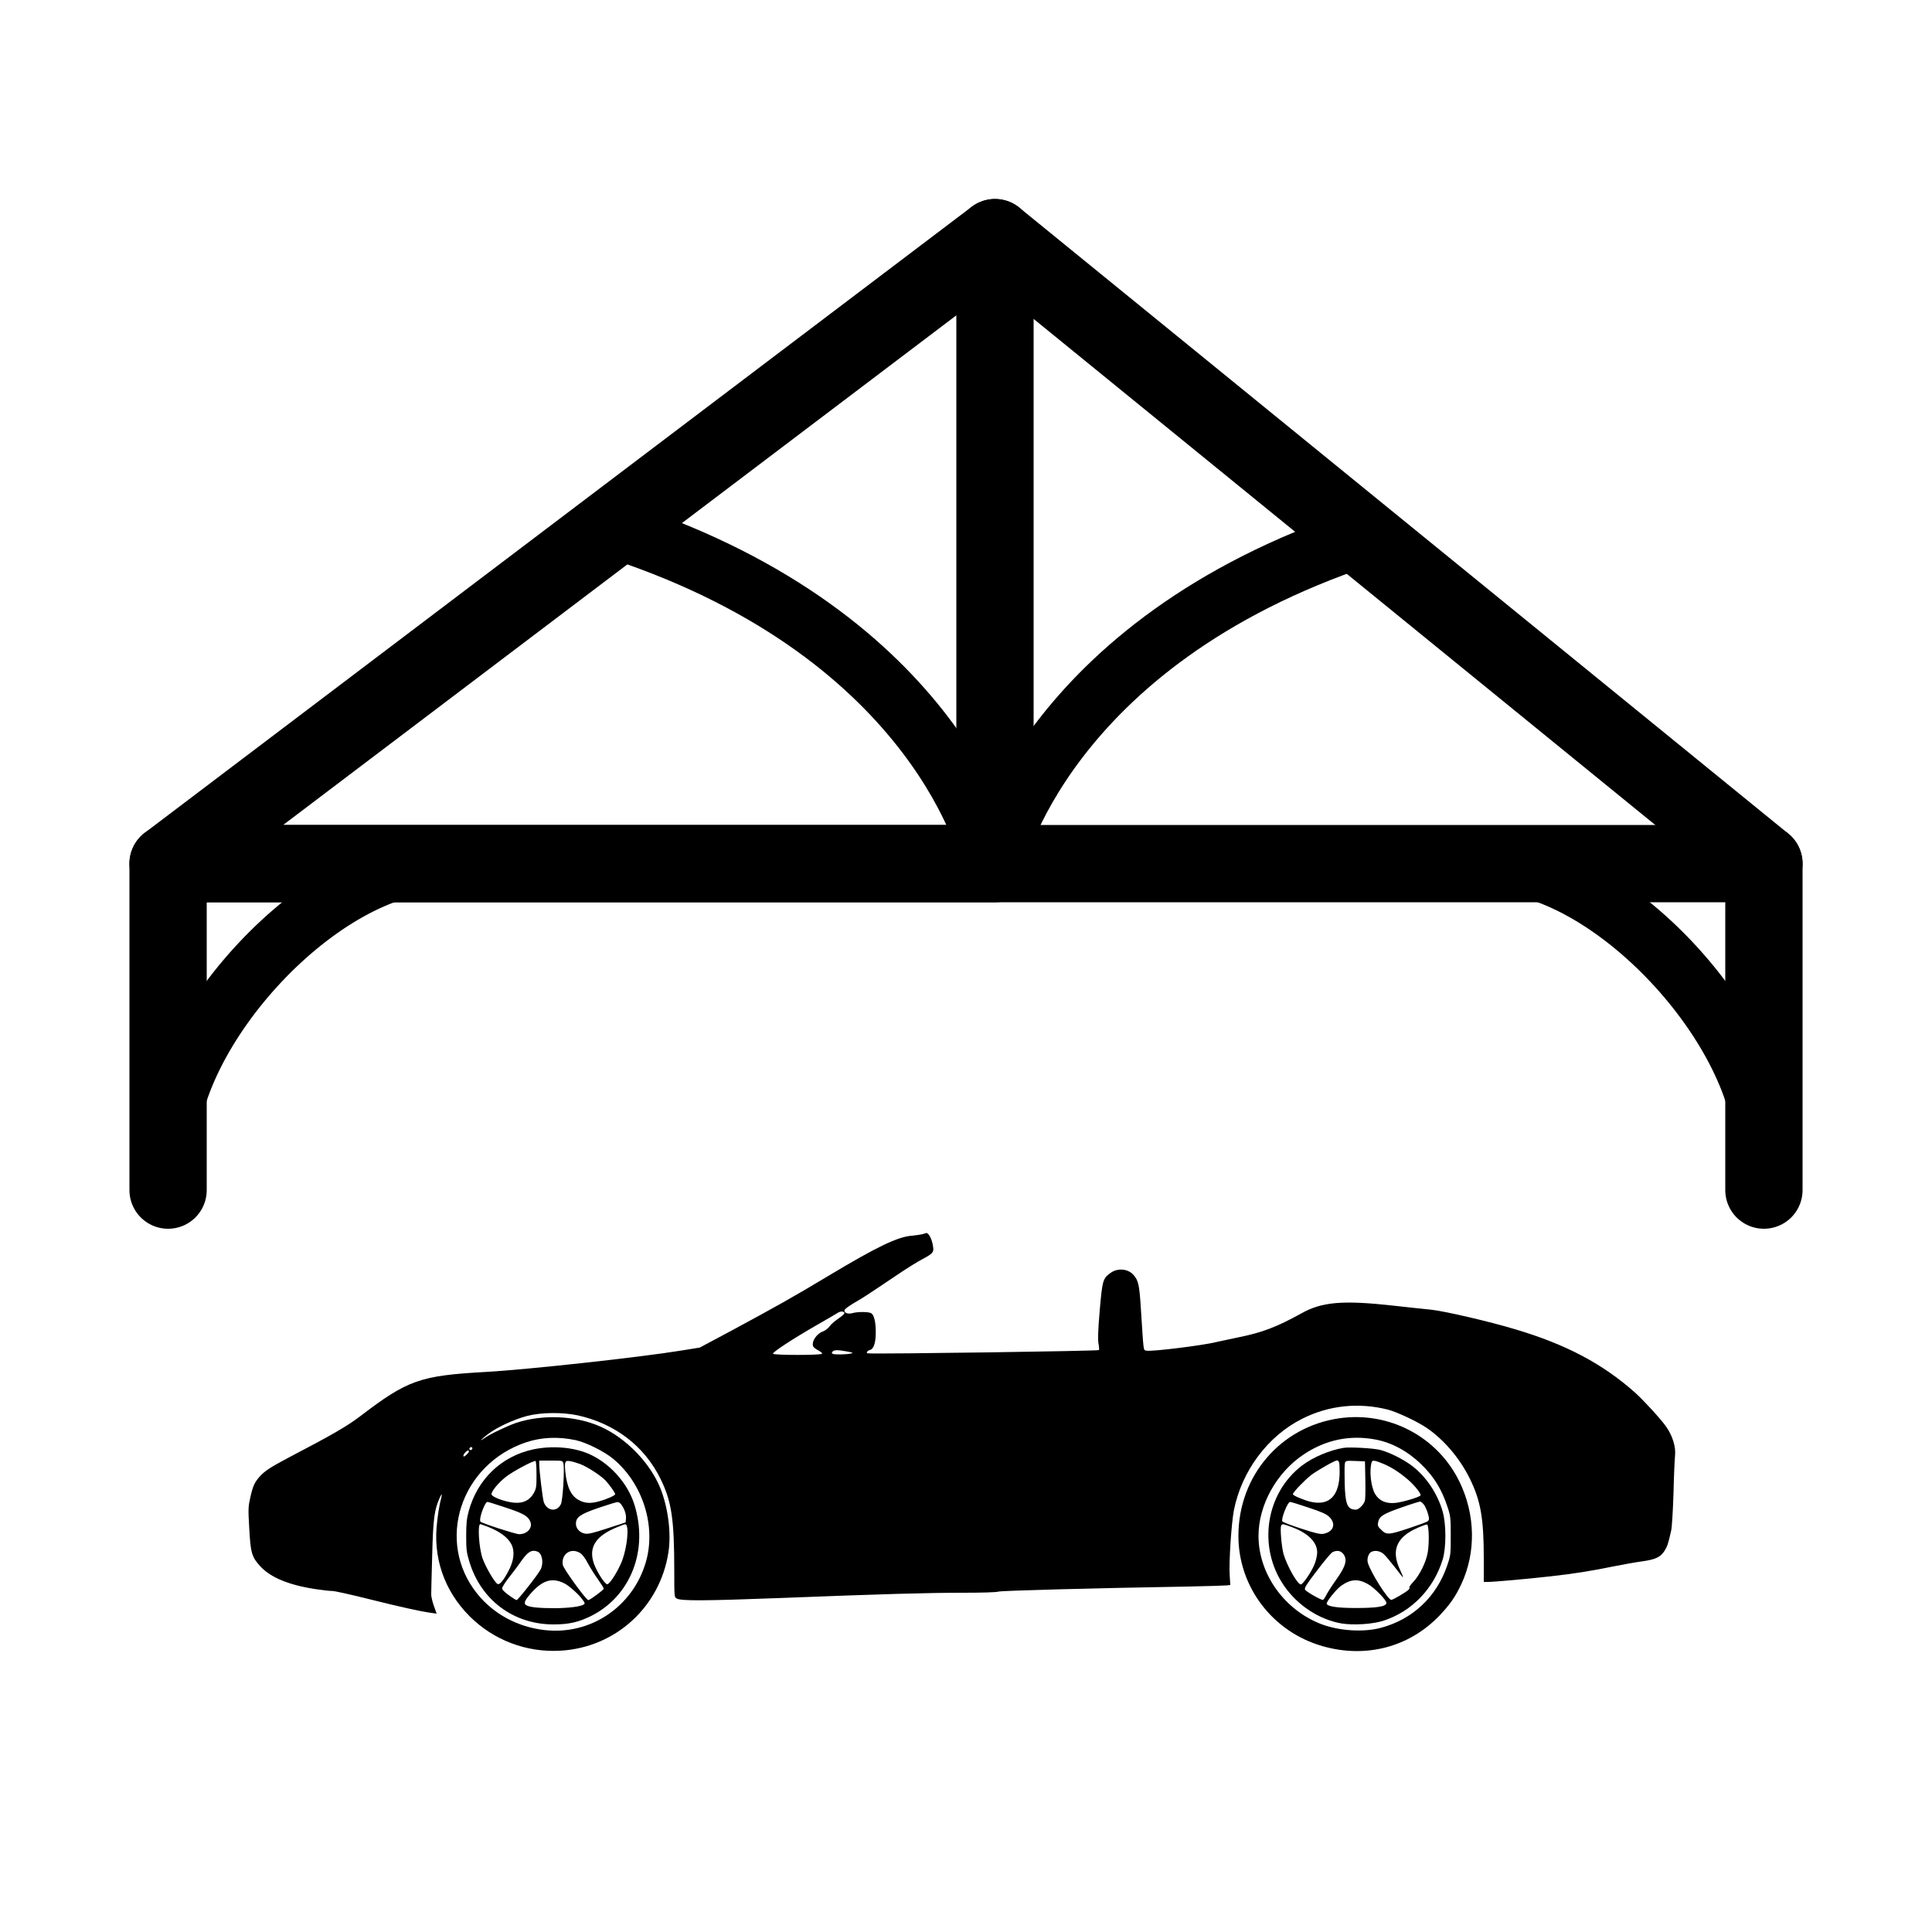
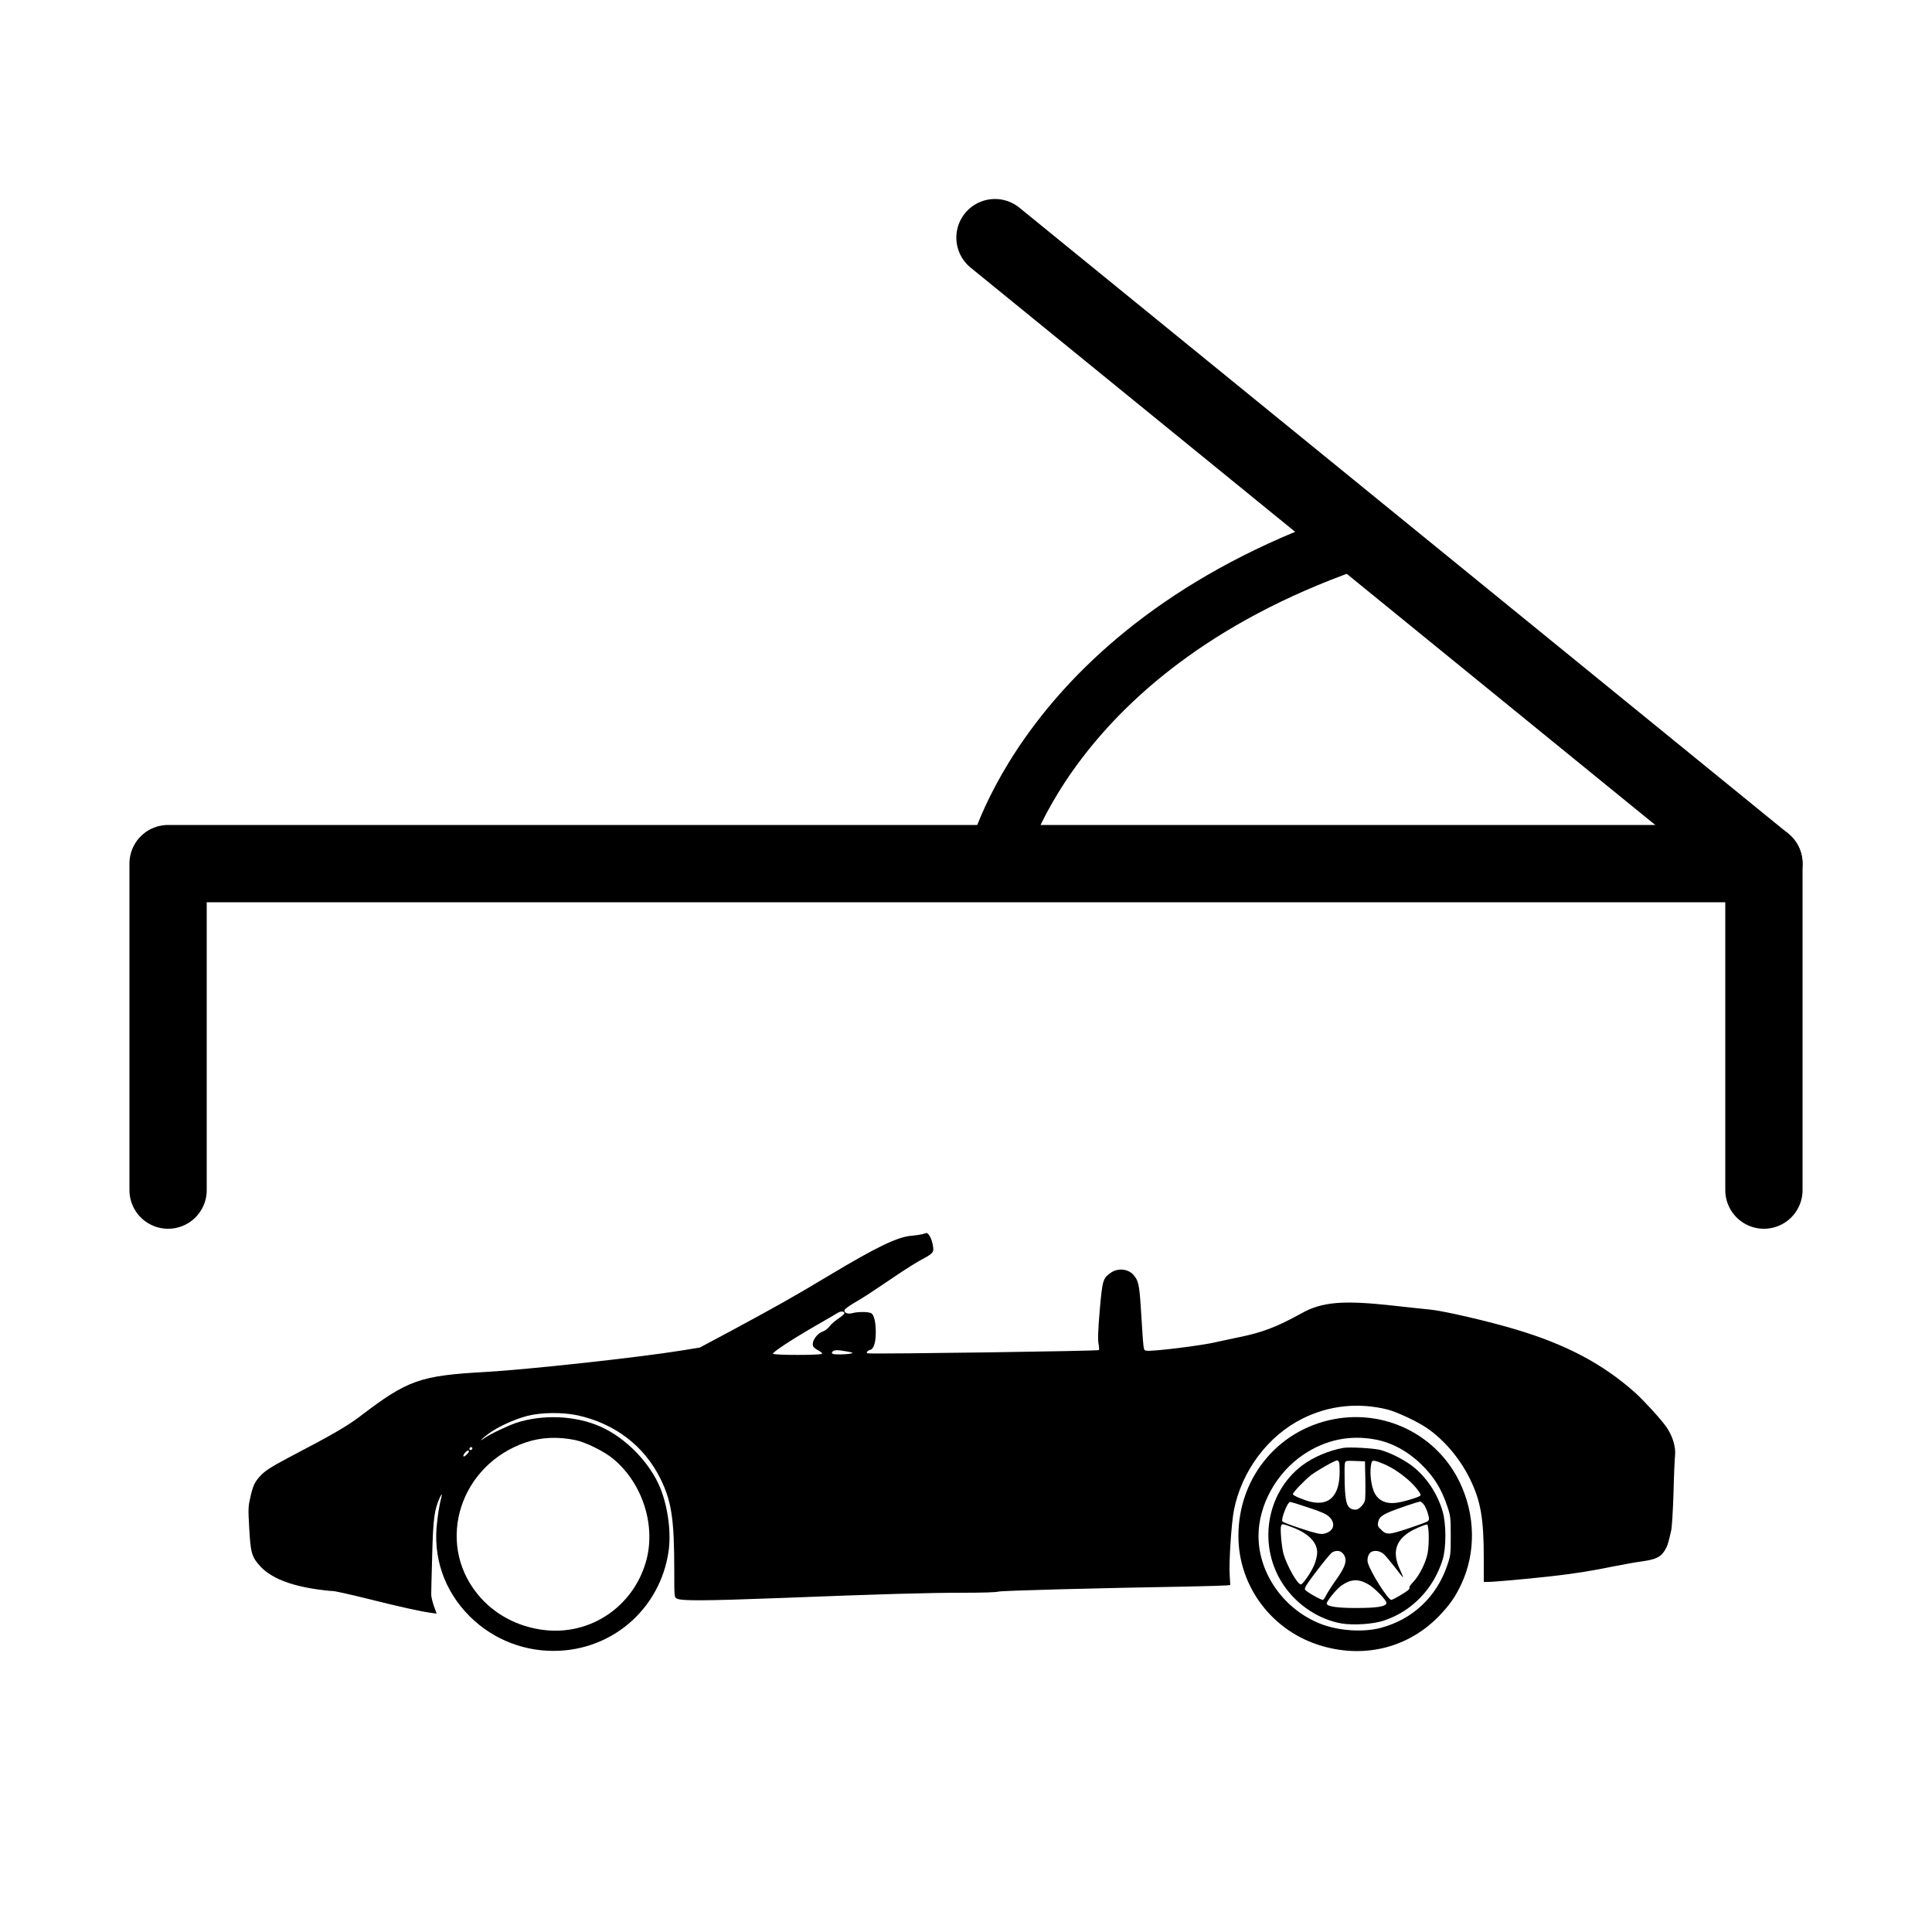
<svg xmlns="http://www.w3.org/2000/svg" id="Layer_1" x="0px" y="0px" viewBox="0 0 100 100" style="enable-background:new 0 0 100 100;" xml:space="preserve">
  <style type="text/css"> .st0{fill:none;stroke:#000000;stroke-width:4;stroke-linecap:round;stroke-linejoin:round;stroke-miterlimit:10;} .st1{fill:none;stroke:#000000;stroke-width:3;stroke-miterlimit:10;} </style>
  <g>
    <polyline class="st0" points="8.7,61.6 8.7,44.7 51.5,44.7 91.3,44.7 91.3,61.6 " />
-     <polygon class="st0" points="8.7,44.7 51.5,44.7 51.5,12.3 " />
    <line class="st0" x1="91.3" y1="44.7" x2="51.5" y2="12.3" />
    <path class="st1" d="M51.5,44.7c0,0,2.5-11.4,19.1-16.9" />
-     <path class="st1" d="M51.2,44.4c0,0-2.5-11.4-19.1-16.9" />
-     <path class="st1" d="M91.3,59.7c0-6.4-8-15-14.2-15" />
-     <path class="st1" d="M8.7,59.7c0-6.4,8-15,14.2-15" />
  </g>
  <g transform="translate(0,640) scale(0.1,-0.1)">
    <path d="M477.5,5761.2c-0.9-0.2-3.3-0.6-5.5-0.8c-7.2-0.5-18.1-5.7-42.9-20.6c-19-11.4-27.1-15.9-50.6-28.6l-16.3-8.7l-9.3-1.5 c-22-3.6-80.1-9.9-101.2-11.1c-34.3-1.9-40.6-4.1-65.2-22.9c-7.2-5.4-13.9-9.3-37.2-21.5c-8.9-4.7-12.4-6.9-14.9-9.8 c-2.6-2.9-3.5-4.8-4.8-10.6c-1.1-4.8-1.2-5.9-0.6-16c0.7-13,1.3-15,5.8-19.9c5.4-5.8,14.9-9.7,29-11.8c3.4-0.5,7.1-0.9,8.3-0.9 s9.3-1.8,18.1-4c16.7-4.2,27.7-6.6,32.8-7.3l3-0.4l-1.5,4.2c-0.8,2.3-1.4,5-1.3,6c0,1,0.2,10,0.5,20c0.5,19.3,1.1,23.5,4,30 c1.3,2.7,1.3,2,0-3.2c-0.3-1.3-1-5.4-1.4-9.2c-2.4-18.5,3.5-35.8,16.7-49.1c12.4-12.4,29.4-18.9,47-17.9 c28.6,1.6,51.7,22.7,56,51.1c1.5,9.8-0.2,23-4.2,33c-5.3,13.1-17.7,25.9-30.8,31.8c-12.9,5.8-30,6.6-43.9,2 c-4.4-1.5-13.7-5.9-16.4-7.9c-3.1-2.2-1.6-0.5,2,2.2c4.8,3.6,13.3,7.5,20.1,9.3c7.3,1.9,18.4,2,26.3,0.3 c19.3-4.3,34.4-15.9,42.7-32.7c5.8-11.7,7.2-20.9,7.2-47.7c0-13.6,0-13.7,1.3-14.4c2.3-1.3,14.4-1.2,54.4,0.3 c51.1,2,75.1,2.7,94.3,2.7c8.7,0,16.7,0.2,17.9,0.6c1.9,0.5,50.4,1.8,97.6,2.6c10.3,0.2,19.6,0.5,20.5,0.6l1.8,0.2l-0.3,4.8 c-0.5,7.2,0.9,27.5,2.2,34.1c4.1,20.3,17.6,38.3,35.4,47.2c13.7,6.9,29.1,8.5,44.2,4.7c4.7-1.2,15.4-6.2,20.2-9.5 c8.9-6.1,17.1-15.7,22.3-26.3c5.6-11.4,7.2-20.5,7.2-41.3v-12.1h2.2c3,0,19.9,1.5,32.4,2.9c12.4,1.4,21.2,2.8,32.9,5.2 c4.6,0.9,11,2.1,14.2,2.5c7.2,1,9.7,2.2,11.8,5.4c1.5,2.4,1.9,3.5,3.5,10.6c0.4,1.8,0.9,10.1,1.2,19.3c0.2,8.9,0.6,17.7,0.8,19.5 c0.5,4.6-1.4,10.5-4.7,15.1c-3,4.2-11.5,13.4-15.9,17.4c-16.7,14.9-35.7,25-61.9,32.8c-13.9,4.2-37,9.5-43.7,10.2 c-3.3,0.3-12.2,1.3-19.6,2.1c-26,2.9-37,2-47.6-4c-12.9-7.1-20.2-9.9-32.6-12.4c-4-0.8-9.2-2-11.7-2.5c-6.8-1.7-33.5-5-35.9-4.4 c-1.7,0.4-1.4-1.3-2.9,22c-0.8,12.4-1.3,14.3-3.8,17.2c-2.8,3.2-8.1,3.7-11.8,1.1c-4.1-2.9-4.3-3.8-5.7-19.6 c-0.9-10.7-1-15-0.6-17.2c0.3-1.6,0.4-3.1,0.2-3.2c-0.5-0.5-112.7-2.1-119.5-1.7c-1.3,0.1-0.5,1.4,1.1,1.8c1.8,0.5,2.9,3.6,2.9,9.2 c0,5.2-0.9,9-2.4,9.8c-1.4,0.8-7.2,0.8-9.8,0c-2.3-0.6-4.3,0.2-4,1.6c0.1,0.5,2.3,2.1,4.8,3.6c4.8,2.8,5.5,3.2,21.4,13.9 c5.4,3.7,11.7,7.6,14,8.8c6,3.2,6.3,3.6,5.4,8c-0.7,3.2-2.2,5.7-3.3,5.6C479.3,5761.7,478.4,5761.5,477.5,5761.2z M437.1,5720.4 c0.1-0.3-1.2-1.6-2.9-2.7c-1.7-1.2-3.9-2.9-4.7-4.1c-0.8-1.1-2.4-2.3-3.4-2.7c-3.4-1.1-6.2-5.3-5.2-7.8c0.2-0.5,1.4-1.4,2.7-2.1 c1.2-0.6,2.1-1.4,1.9-1.7c-0.5-0.8-24.9-0.8-25.4,0c-0.4,0.7,9.4,7.2,21.9,14.4c5.1,2.9,10,5.8,11,6.4 C434.8,5721.4,436.7,5721.5,437.1,5720.4z M438.3,5700.5c3.3-0.6,3.6-0.8,2.1-1.1c-2.3-0.5-8-0.6-9.2-0.2c-0.8,0.3-0.8,0.5-0.3,1.2 C431.8,5701.3,433.4,5701.4,438.3,5700.5z M297.9,5654.6c5.5-1.2,14.8-5.8,19.5-9.7c15.3-12.7,22.3-34.8,16.9-53.4 c-6.8-23.3-28.8-38-52.6-35.2c-13.8,1.6-26.3,8.3-34.7,18.8c-21.7,27-8.7,67,25.4,78.4C280.3,5656.1,288.8,5656.5,297.9,5654.6z M244.5,5650.5c0-0.8-0.7-1.3-1.3-0.9c-0.6,0.3-0.1,1.4,0.8,1.4C244.2,5650.9,244.5,5650.7,244.5,5650.5z M242.7,5648.7 c0-0.3-0.6-1.1-1.4-1.8c-1.6-1.6-2.1-0.5-0.5,1.3C241.8,5649.3,242.7,5649.6,242.7,5648.7z" />
-     <path d="M276,5649.8c-16.4-3.5-28.9-15.4-33.4-32c-1-3.7-1.3-6.2-1.3-12.7c0-7.2,0.2-8.7,1.6-13.3c6-20,22.9-32.6,43.6-32.6 c8,0,13,1.2,19.3,4.3c20.7,10.3,30,34.2,22.5,57.9c-3.6,11.4-13.3,21.9-24.3,26.4C296.1,5651,285.5,5651.8,276,5649.8z M277.7,5636.7c0-6.2-0.1-7.1-1.4-9.5c-2.1-3.7-5.4-5.4-10.1-5c-4.8,0.4-11.8,3-11.8,4.4c0,1.6,3.4,5.7,7.2,8.8 c3.6,2.9,14.5,8.7,15.6,8.4C277.4,5643.7,277.7,5641.3,277.7,5636.7z M291.6,5642.5c0.7-2.6-0.3-19.3-1.3-21.1 c-2.1-4.1-7-3.6-8.8,1c-0.6,1.6-2.4,16.4-2.4,19.9v1.7h6.1C291.2,5644,291.2,5644,291.6,5642.5z M300.3,5642.2 c3.7-1.4,10.7-5.9,13.3-8.7c2-2.2,4.8-6.1,4.8-6.9c0-0.7-4.6-2.7-8.4-3.7c-4.2-1.2-7.2-1-10.1,0.5c-4.3,2.1-6.5,6.9-7.3,14.9 c-0.5,5.2-0.1,5.9,2.5,5.4C296.2,5643.6,298.6,5642.8,300.3,5642.2z M261.7,5619.7c9.1-3,11.6-4.4,12.8-7.3 c1.3-3.2-1.6-6.5-5.8-6.5c-1.8,0-19.4,5.7-20,6.5c-1,1.2,2.2,10.2,3.6,10.2C252.6,5622.7,256.8,5621.3,261.7,5619.7z M321.7,5621.1 c1.7-2.5,2.5-5.1,2.3-7.2l-0.2-1.9l-9.5-3.1c-7.3-2.4-9.9-3-11.5-2.7c-2.8,0.5-4.7,2.7-4.7,5.1c0,3.5,2.3,5,11.9,8.3 c4.7,1.6,9,2.9,9.5,2.9C320.1,5622.7,321.1,5622,321.7,5621.1z M252.6,5609.7c6.3-2.5,10.3-5.5,12.2-9.2c1.7-3.5,1.2-8.3-1.5-13.4 c-2.7-5.2-4.6-7.4-5.7-7c-1.4,0.5-6.2,8.7-7.8,13.2c-1.9,5.3-2.7,17.8-1.2,17.8C248.8,5611.1,250.5,5610.5,252.6,5609.7z M324.4,5610.2c1.2-3.2-0.5-14.2-3.1-19.7c-2.5-5.5-5.9-10.5-7-10.5c-1.3,0-5.4,6.5-6.9,10.7c-2.9,8.4,0.9,14.4,12.2,18.9 C324,5611.4,323.9,5611.4,324.4,5610.2z M278.2,5596.9c2.4-0.9,3.3-5.8,1.7-9.1c-1.1-2.4-11.8-16-12.5-16c-0.3,0-2.1,1.1-4,2.5 c-2.2,1.6-3.5,2.8-3.5,3.6c0,0.6,1.8,3.5,4.1,6.3c2.3,2.9,5.1,6.7,6.3,8.5C273.5,5597,275.3,5598,278.2,5596.9z M300.2,5596.2 c1.2-0.7,2.7-2.7,4.1-5.4c1.3-2.4,3.7-6.2,5.3-8.4c1.6-2.3,2.9-4.3,2.9-4.7c0-0.6-7.1-5.9-8-5.9c-1.1,0-12.8,16.1-13.2,18.2 C290.4,5595.6,295.4,5599.1,300.2,5596.2z M292,5580.5c2.7-1.3,8.1-6.2,9.9-9c0.9-1.3,0.9-1.6,0.2-2c-1.8-1.1-7.5-1.8-14.7-1.9 c-8.5,0-13.5,0.5-15.1,1.6c-1.4,1-0.7,2.6,3.2,6.9C281.2,5582.2,286,5583.5,292,5580.5z" />
    <path d="M693.2,5665.9c-30.4-4.4-52.2-29.8-52.2-60.9c0-26.4,17.7-49.6,43.4-57c22.5-6.5,44.9-0.6,60.6,15.7 c5.5,5.8,8.3,9.8,11.4,16.4c7.6,16.3,7.3,35.8-0.9,52.8C744.2,5656.3,719.1,5669.6,693.2,5665.9z M712,5654.9 c8.4-1.6,16.6-6,23.6-12.8c6.6-6.4,10.6-12.8,13.7-22.3c1.5-4.6,1.6-5.5,1.6-14.7c0-9.5,0-10-1.8-15.3c-5.5-16.3-17.9-28-34.5-32.4 c-8.8-2.3-21-1.6-30.3,1.8c-19.3,7.2-32.9,26-32.9,45.8c0,16,9.3,32.8,23.4,42.2C686.2,5654.8,698.7,5657.4,712,5654.9z" />
    <path d="M695.5,5650.6c-7.3-1.2-15.8-4.8-21.5-9.1c-19-14.4-23.2-42.4-9.3-62.4c7-10.1,18.1-17.4,29.7-19.4 c6.2-1,16.3-0.4,21.9,1.5c14.5,4.8,25.7,16.4,30.4,31.5c1.9,6.2,1.9,18.4,0,25c-2.7,9.3-8.4,17.8-15.6,23.4 c-4.4,3.4-11.5,7-16.6,8.4C711.1,5650.4,698.9,5651.1,695.5,5650.6z M693.1,5643.1c0.2-0.5,0.3-2.7,0.3-4.8 c0-12.5-5.3-17.9-15.1-15.6c-3.6,0.9-9.1,3.2-9.1,3.9c0,1,5.9,7.1,9.3,9.8c3.4,2.6,12.4,7.7,13.6,7.7 C692.5,5644,693,5643.6,693.1,5643.1z M706.7,5634.2c0.1-5.3,0-10.1-0.2-10.8c-0.5-2.1-3.2-4.8-4.7-4.8c-4.4,0-5.5,2.7-5.8,13.7 c-0.1,4.8-0.1,9.5,0.1,10.2c0.3,1.4,0.5,1.5,5.4,1.3l5-0.2L706.7,5634.2z M716.1,5642.3c4.2-1.8,8-4.2,12.6-8.1 c3.6-3.1,7.2-7.6,6.5-8.3c-1-1-9.3-3.4-12.9-3.8c-5-0.5-8.5,1.1-10.6,4.7c-2.1,3.7-3.1,12.1-1.7,16.4 C710.3,5644.4,711.8,5644.1,716.1,5642.3z M677.2,5619.7c7.2-2.4,9.2-3.3,10.9-4.9c3.6-3.6,2.1-7.7-3.1-8.7 c-1.6-0.3-4.2,0.3-11.5,2.7c-5.3,1.7-9.7,3.4-9.8,3.8c-0.6,1.6,2.8,10,4,10C668,5622.7,672.4,5621.3,677.2,5619.7z M737.3,5620.8 c0.6-1,1.5-3.1,1.9-4.6c0.6-2.3,0.6-2.8-0.1-3.5c-0.5-0.5-5-2.1-10.1-3.8c-10.3-3.4-11.4-3.5-14.3-0.5c-1.5,1.4-1.7,2-1.4,3.6 c0.6,3.2,2.6,4.4,12,7.7c4.8,1.7,9.3,3.1,9.8,3.1C735.7,5622.7,736.6,5621.8,737.3,5620.8z M669.1,5609.4c8.7-3.3,13.3-8.4,12.6-14 c-0.2-1.6-0.8-4-1.5-5.5c-1.7-4-5.9-10-6.9-10c-1.7,0-7,9.3-8.9,15.6c-1,3.4-1.9,13.2-1.3,14.7 C663.5,5611.4,663.8,5611.4,669.1,5609.4z M739.5,5605.6c0.1-2.8-0.1-6.9-0.5-9.1c-0.8-5-4.3-11.9-7.4-15.2c-1.3-1.3-2.3-2.7-2.1-3 s-0.1-0.9-0.6-1.3c-1.9-1.6-8-5.1-8.8-5.1c-1.7,0.1-10.6,14.1-12.1,19.2c-0.6,2,0.3,4.8,1.7,5.6c1.9,1,4.4,0.6,6.3-0.9 c1-0.8,3.6-4,5.9-6.9c2.3-3,4.2-5.4,4.3-5.3s-0.6,1.9-1.6,4c-4,8.5-2.4,14.8,4.9,19.4c2.7,1.7,8.4,4.1,9.2,3.9 C739.1,5610.8,739.4,5608.4,739.5,5605.6z M695.2,5595.8c2.4-3,1.4-6.5-3.7-13.6c-2-2.8-4.2-6.2-4.9-7.6s-1.6-2.7-1.9-2.7 c-1.2,0-8.7,4.3-9.2,5.3c-0.5,0.8,0.7,2.7,6.2,9.9c3.7,4.9,7.3,9.2,8,9.5C691.9,5597.7,693.9,5597.4,695.2,5595.8z M708,5580.1 c3.3-1.8,9.9-8.5,9.6-9.9c-0.3-1.8-5.2-2.5-15.8-2.5c-9.7,0-14.7,0.8-15.1,2.2c-0.3,1,5,7.6,7.6,9.4 C699.2,5582.7,703,5582.9,708,5580.1z" />
  </g>
</svg>